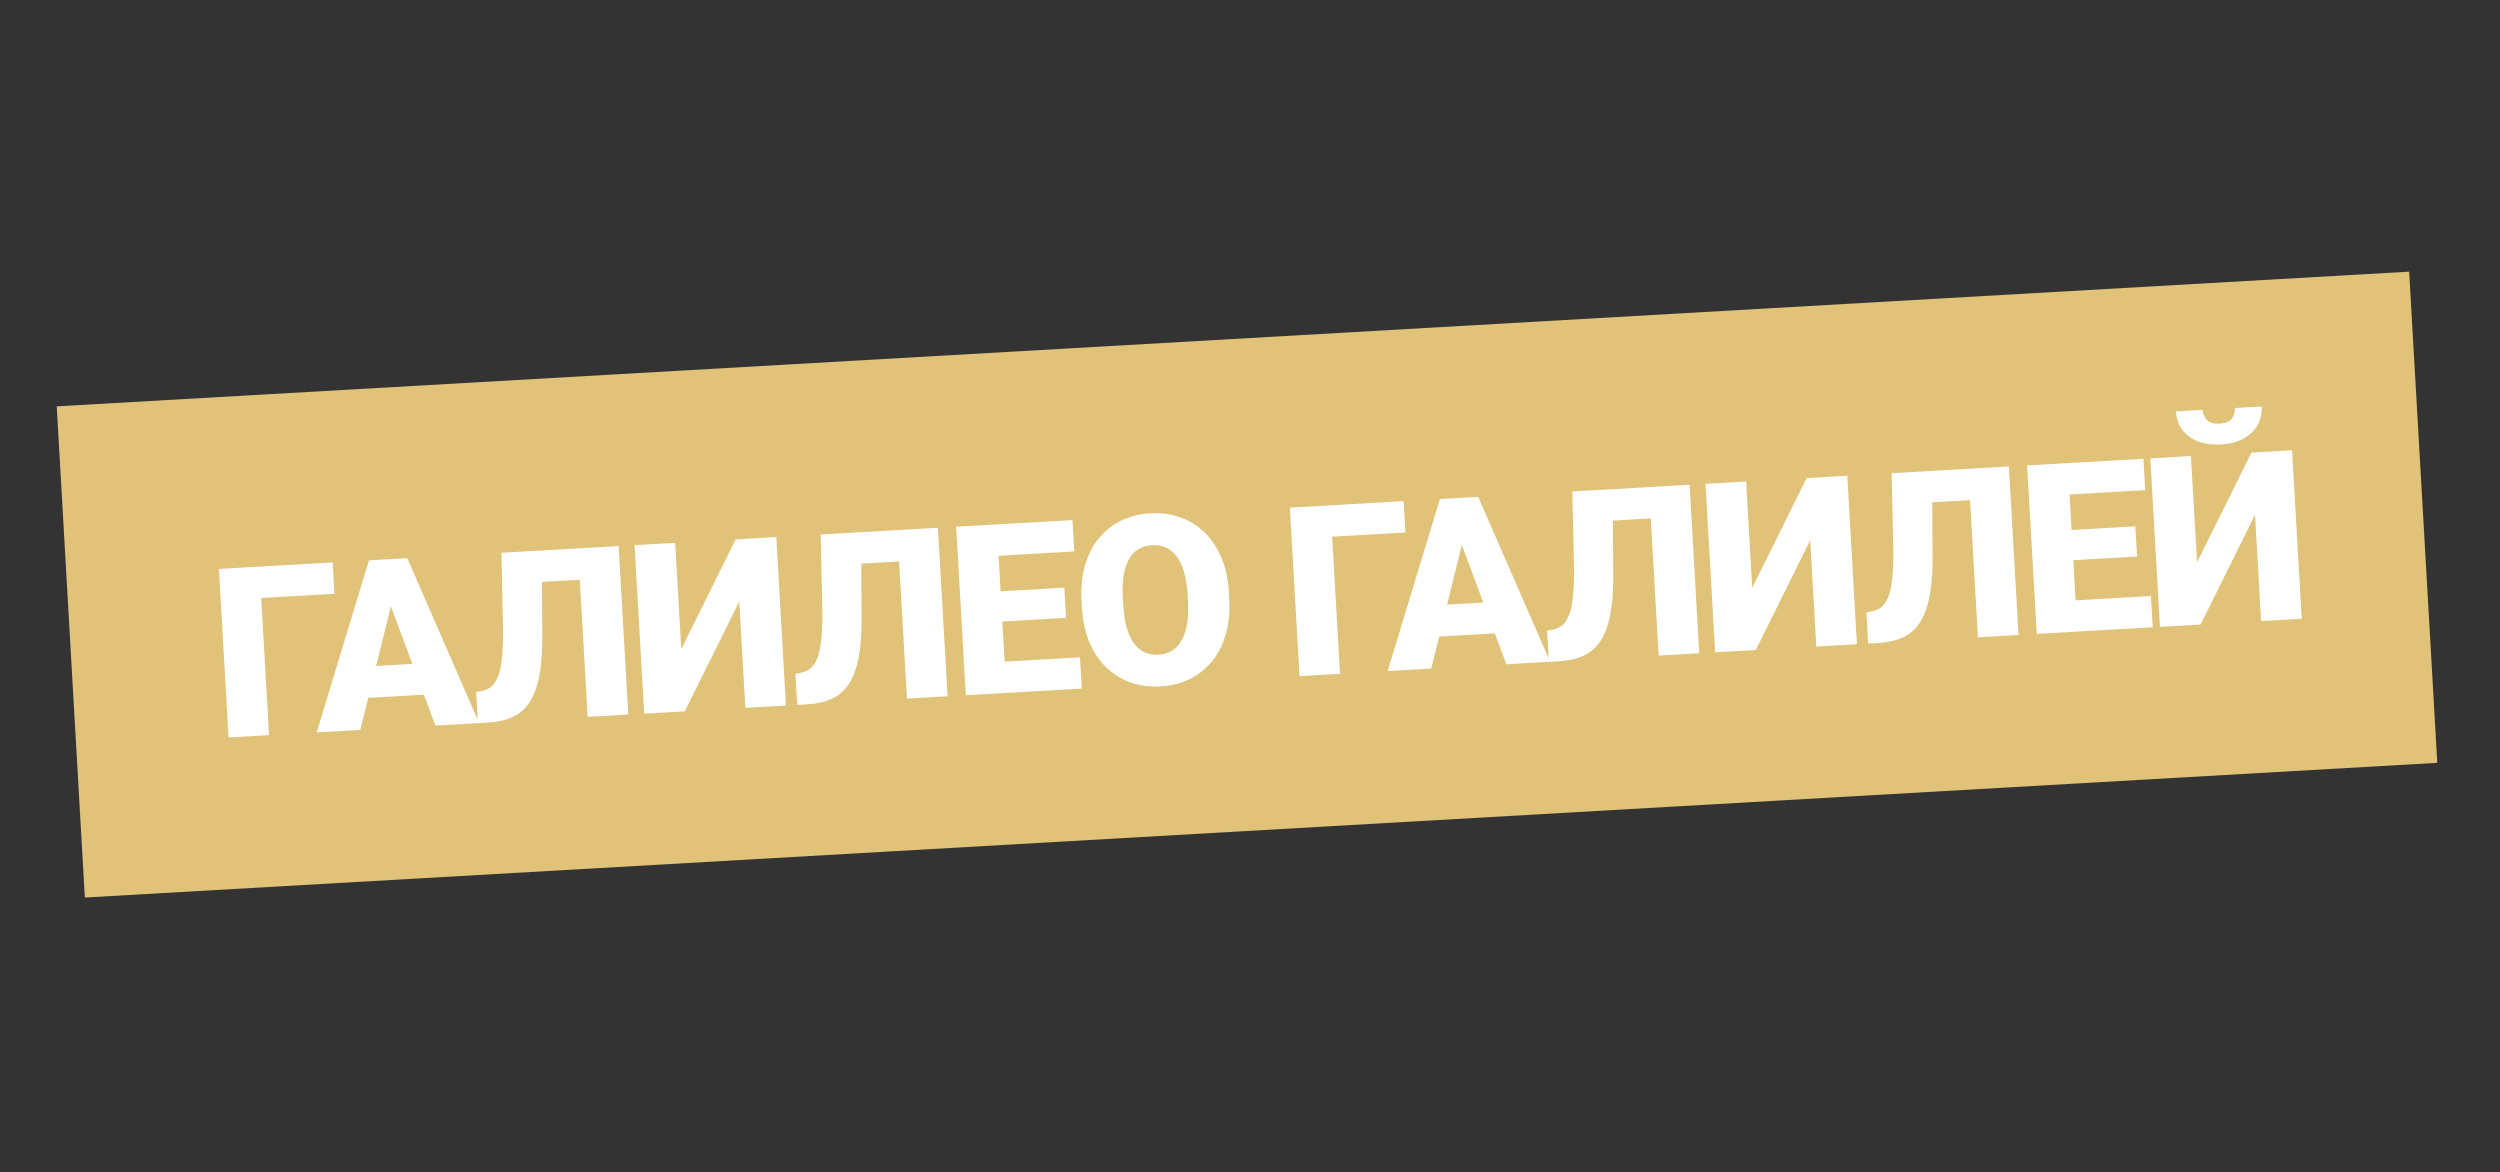
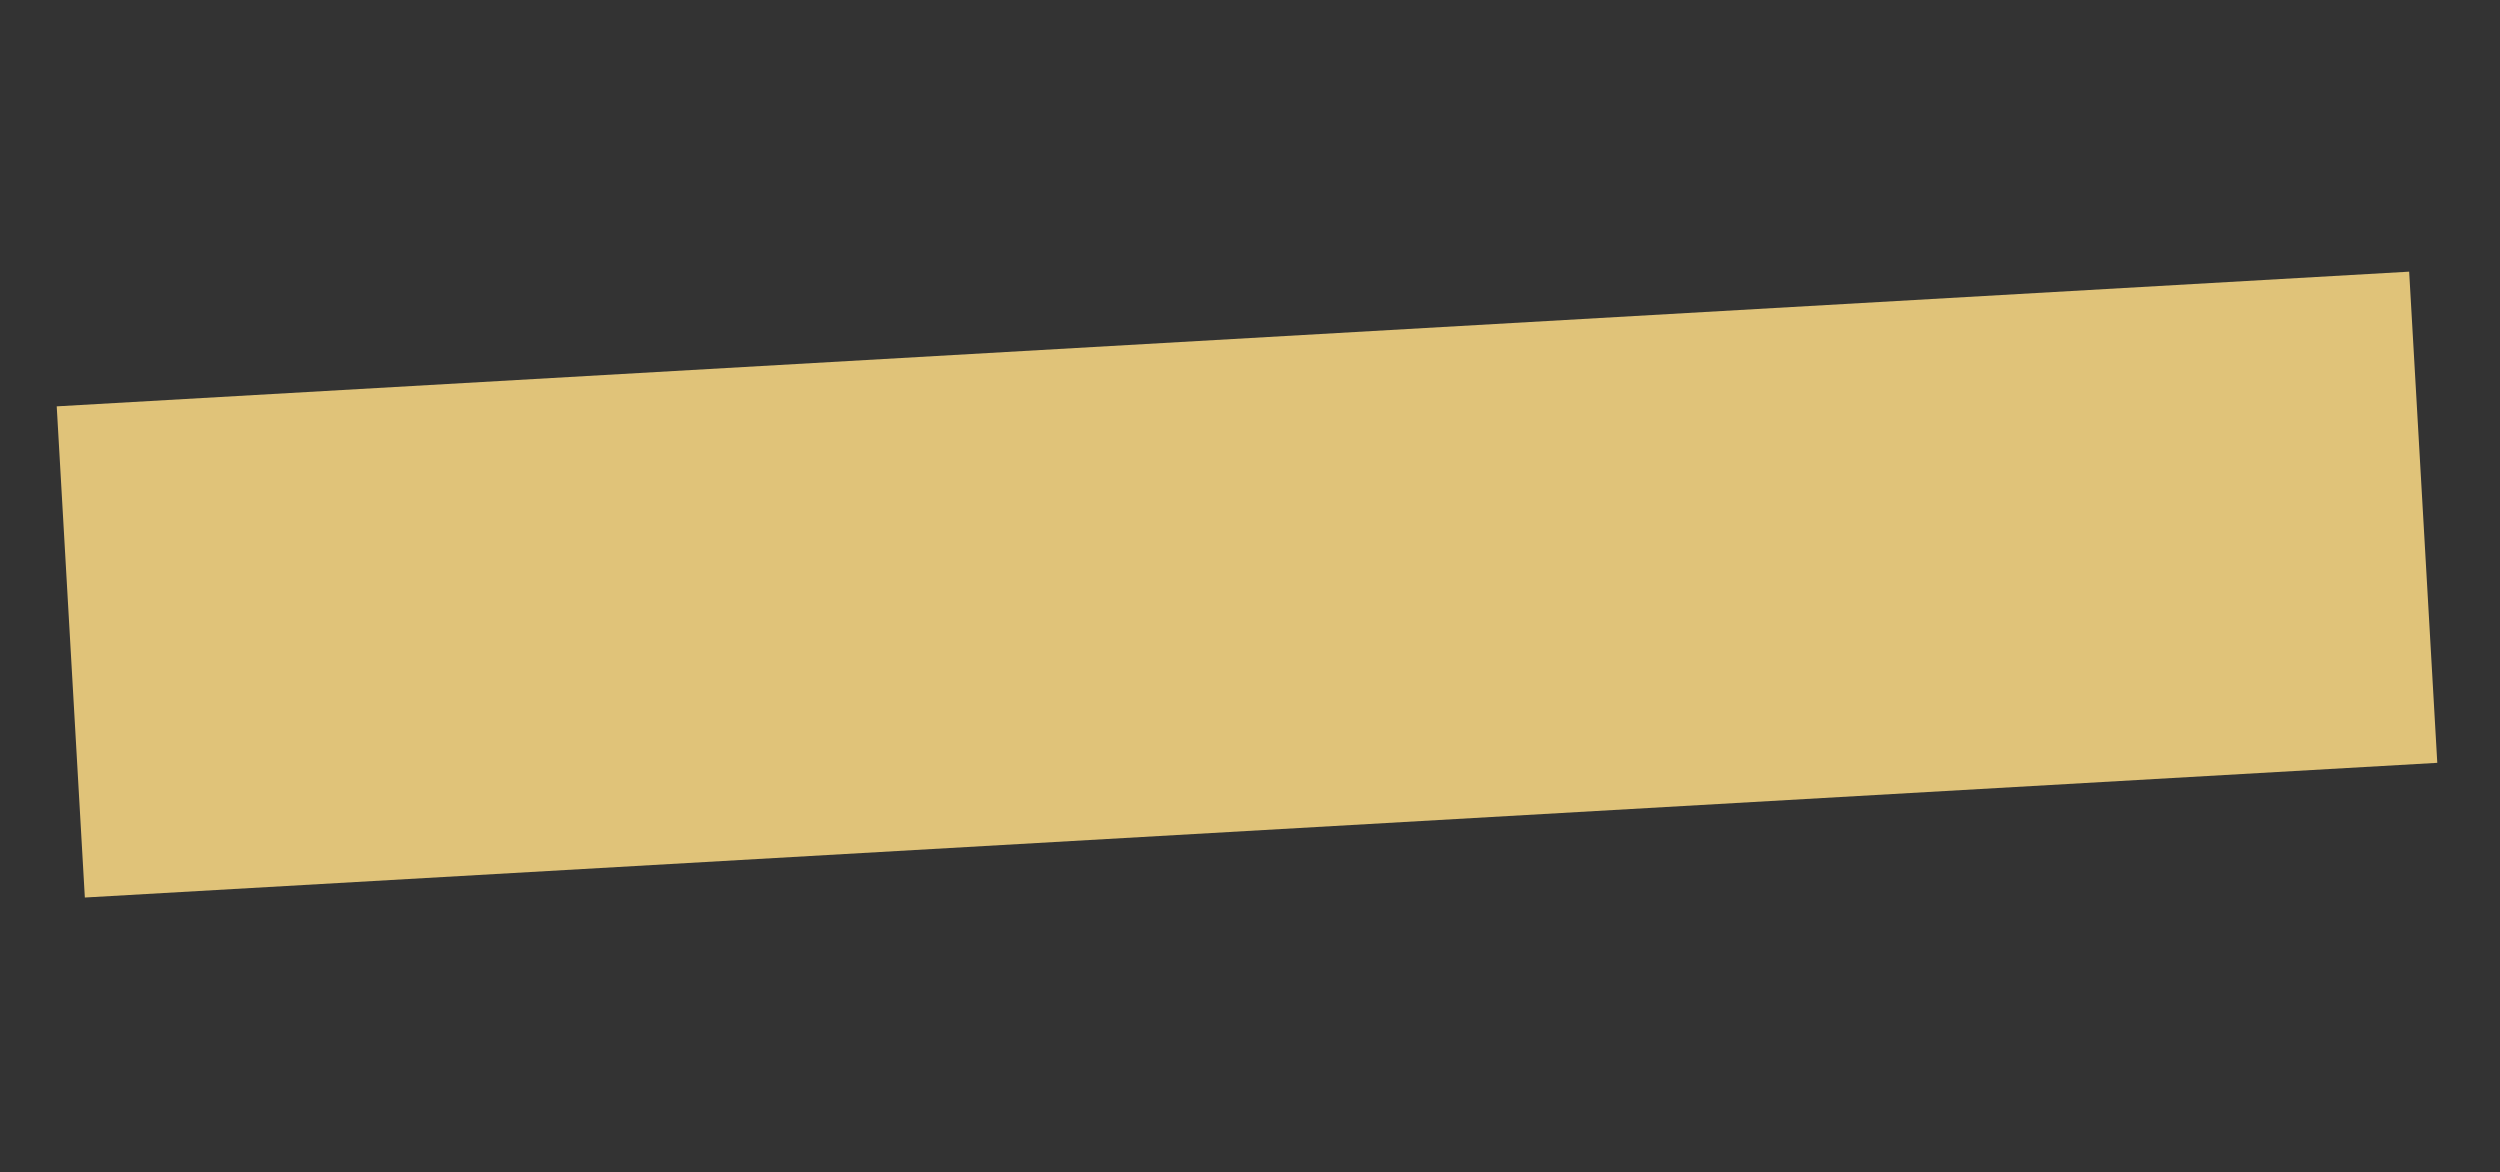
<svg xmlns="http://www.w3.org/2000/svg" width="337" height="158" viewBox="0 0 337 158" fill="none">
  <rect x="0" y="0" width="337" height="158" fill="#333333" stroke="none" />
  <rect x="7.646" y="54.776" width="317.628" height="66.318" transform="rotate(-3.277 7.646 54.776)" fill="#E0C379" />
-   <path d="M44.844 75.816L45.086 80.044L35.211 80.609L36.27 99.095L30.81 99.407L29.509 76.694L44.844 75.816ZM53.081 80.134L48.571 98.39L42.69 98.727L49.735 75.536L53.463 75.323L53.081 80.134ZM58.695 97.811L52.114 80.189L51.123 75.457L54.898 75.241L64.591 97.473L58.695 97.811ZM57.991 89.353L58.233 93.58L46.581 94.247L46.339 90.02L57.991 89.353ZM79.695 73.821L79.937 78.049L68.206 78.72L67.964 74.493L79.695 73.821ZM83.392 73.609L84.692 96.322L79.217 96.636L77.916 73.923L83.392 73.609ZM67.59 74.514L73.034 74.203L73.102 85.78C73.108 87.532 73.018 89.051 72.831 90.334C72.643 91.608 72.355 92.688 71.968 93.576C71.58 94.454 71.093 95.165 70.509 95.71C69.925 96.255 69.233 96.66 68.434 96.924C67.646 97.189 66.753 97.349 65.754 97.406L64.428 97.482L64.187 93.271L64.777 93.174C65.252 93.095 65.666 92.941 66.018 92.712C66.369 92.473 66.663 92.132 66.898 91.691C67.144 91.249 67.337 90.691 67.475 90.015C67.614 89.339 67.708 88.525 67.758 87.573C67.818 86.609 67.832 85.487 67.8 84.206L67.59 74.514ZM91.834 87.509L99.172 72.706L104.647 72.393L105.947 95.105L100.472 95.419L99.652 81.099L92.313 95.886L86.838 96.199L85.538 73.487L91.013 73.173L91.834 87.509ZM122.736 71.357L122.978 75.585L111.247 76.256L111.005 72.029L122.736 71.357ZM126.433 71.145L127.733 93.858L122.258 94.172L120.957 71.459L126.433 71.145ZM110.63 72.05L116.075 71.738L116.143 83.316C116.149 85.068 116.059 86.587 115.871 87.87C115.683 89.143 115.396 90.224 115.008 91.112C114.62 91.99 114.134 92.701 113.55 93.246C112.965 93.791 112.274 94.195 111.475 94.46C110.687 94.725 109.794 94.885 108.795 94.942L107.469 95.018L107.228 90.806L107.817 90.71C108.293 90.631 108.706 90.477 109.059 90.248C109.41 90.008 109.704 89.668 109.939 89.227C110.185 88.785 110.377 88.226 110.516 87.551C110.655 86.875 110.749 86.061 110.799 85.109C110.859 84.145 110.873 83.023 110.841 81.741L110.63 72.05ZM145.58 88.611L145.821 92.823L133.716 93.516L133.475 89.304L145.58 88.611ZM134.366 70.691L135.666 93.404L130.191 93.717L128.89 71.005L134.366 70.691ZM143.477 79.216L143.71 83.287L133.165 83.891L132.932 79.819L143.477 79.216ZM144.568 70.107L144.81 74.335L132.658 75.03L132.416 70.803L144.568 70.107ZM165.652 79.84L165.704 80.76C165.804 82.497 165.649 84.071 165.239 85.482C164.839 86.882 164.226 88.096 163.398 89.124C162.569 90.142 161.566 90.946 160.39 91.535C159.213 92.113 157.896 92.444 156.44 92.528C154.974 92.612 153.618 92.434 152.372 91.994C151.136 91.543 150.043 90.859 149.093 89.943C148.153 89.016 147.399 87.88 146.832 86.536C146.274 85.18 145.946 83.634 145.846 81.897L145.794 80.977C145.694 79.24 145.844 77.666 146.243 76.256C146.653 74.845 147.267 73.63 148.085 72.613C148.913 71.585 149.916 70.782 151.093 70.203C152.28 69.613 153.606 69.277 155.073 69.193C156.529 69.109 157.875 69.293 159.111 69.744C160.357 70.184 161.45 70.867 162.39 71.794C163.329 72.711 164.083 73.847 164.651 75.202C165.219 76.557 165.552 78.103 165.652 79.84ZM160.151 81.078L160.097 80.126C160.032 79.003 159.877 78.021 159.631 77.18C159.394 76.327 159.072 75.62 158.664 75.059C158.256 74.499 157.768 74.088 157.201 73.829C156.643 73.558 156.015 73.443 155.318 73.483C154.59 73.524 153.965 73.711 153.441 74.044C152.917 74.366 152.49 74.829 152.159 75.432C151.828 76.035 151.594 76.774 151.456 77.647C151.328 78.51 151.297 79.504 151.361 80.627L151.415 81.578C151.479 82.691 151.624 83.674 151.85 84.527C152.086 85.369 152.403 86.076 152.801 86.648C153.21 87.219 153.693 87.64 154.251 87.911C154.819 88.181 155.467 88.295 156.195 88.253C156.892 88.213 157.502 88.027 158.026 87.695C158.549 87.362 158.976 86.889 159.306 86.275C159.647 85.661 159.886 84.922 160.024 84.059C160.173 83.184 160.215 82.191 160.151 81.078ZM189.209 67.551L189.451 71.779L179.576 72.344L180.634 90.829L175.175 91.142L173.874 68.429L189.209 67.551ZM197.446 71.869L192.936 90.125L187.055 90.462L194.1 67.271L197.828 67.058L197.446 71.869ZM203.06 89.546L196.479 71.924L195.488 67.192L199.263 66.976L208.956 89.208L203.06 89.546ZM202.356 81.088L202.598 85.315L190.945 85.982L190.703 81.755L202.356 81.088ZM224.06 65.556L224.302 69.784L212.571 70.455L212.329 66.228L224.06 65.556ZM227.757 65.344L229.057 88.057L223.582 88.371L222.281 65.658L227.757 65.344ZM211.954 66.249L217.399 65.937L217.467 77.515C217.473 79.267 217.383 80.785 217.195 82.069C217.007 83.342 216.72 84.423 216.332 85.311C215.944 86.189 215.458 86.9 214.874 87.445C214.289 87.99 213.598 88.394 212.799 88.659C212.011 88.924 211.118 89.084 210.119 89.141L208.793 89.217L208.552 85.005L209.141 84.909C209.617 84.83 210.031 84.676 210.383 84.447C210.734 84.208 211.028 83.867 211.263 83.426C211.509 82.984 211.702 82.425 211.84 81.75C211.979 81.074 212.073 80.26 212.123 79.308C212.183 78.344 212.197 77.222 212.165 75.94L211.954 66.249ZM236.199 79.244L243.536 64.441L249.012 64.127L250.312 86.84L244.837 87.154L244.017 72.834L236.678 87.621L231.203 87.934L229.903 65.222L235.378 64.908L236.199 79.244ZM267.1 63.092L267.342 67.319L255.612 67.991L255.37 63.764L267.1 63.092ZM270.797 62.88L272.098 85.593L266.622 85.906L265.322 63.194L270.797 62.88ZM254.995 63.785L260.439 63.473L260.508 75.051C260.514 76.803 260.423 78.321 260.236 79.605C260.048 80.878 259.761 81.959 259.373 82.847C258.985 83.725 258.499 84.436 257.915 84.981C257.33 85.526 256.639 85.93 255.84 86.195C255.052 86.459 254.158 86.62 253.16 86.677L251.834 86.753L251.593 82.541L252.182 82.445C252.658 82.366 253.071 82.212 253.423 81.983C253.775 81.743 254.068 81.403 254.304 80.962C254.55 80.52 254.742 79.961 254.881 79.286C255.02 78.61 255.114 77.796 255.164 76.844C255.223 75.88 255.237 74.758 255.206 73.476L254.995 63.785ZM289.945 80.346L290.186 84.557L278.081 85.251L277.84 81.039L289.945 80.346ZM278.731 62.426L280.031 85.139L274.556 85.452L273.255 62.739L278.731 62.426ZM287.842 70.95L288.075 75.022L277.53 75.626L277.297 71.554L287.842 70.95ZM288.933 61.842L289.175 66.069L277.023 66.765L276.781 62.538L288.933 61.842ZM296.158 75.811L303.496 61.008L308.971 60.695L310.272 83.407L304.796 83.721L303.976 69.401L296.638 84.188L291.162 84.502L289.862 61.789L295.337 61.475L296.158 75.811ZM301.274 55L304.877 54.794C304.931 55.73 304.739 56.576 304.303 57.331C303.876 58.075 303.242 58.675 302.402 59.13C301.562 59.585 300.555 59.846 299.38 59.914C297.601 60.015 296.167 59.654 295.076 58.83C293.985 57.995 293.399 56.87 293.318 55.456L296.906 55.251C296.935 55.76 297.128 56.208 297.484 56.595C297.84 56.981 298.418 57.151 299.219 57.106C300.02 57.06 300.57 56.825 300.869 56.401C301.168 55.977 301.303 55.51 301.274 55Z" fill="white" />
</svg>